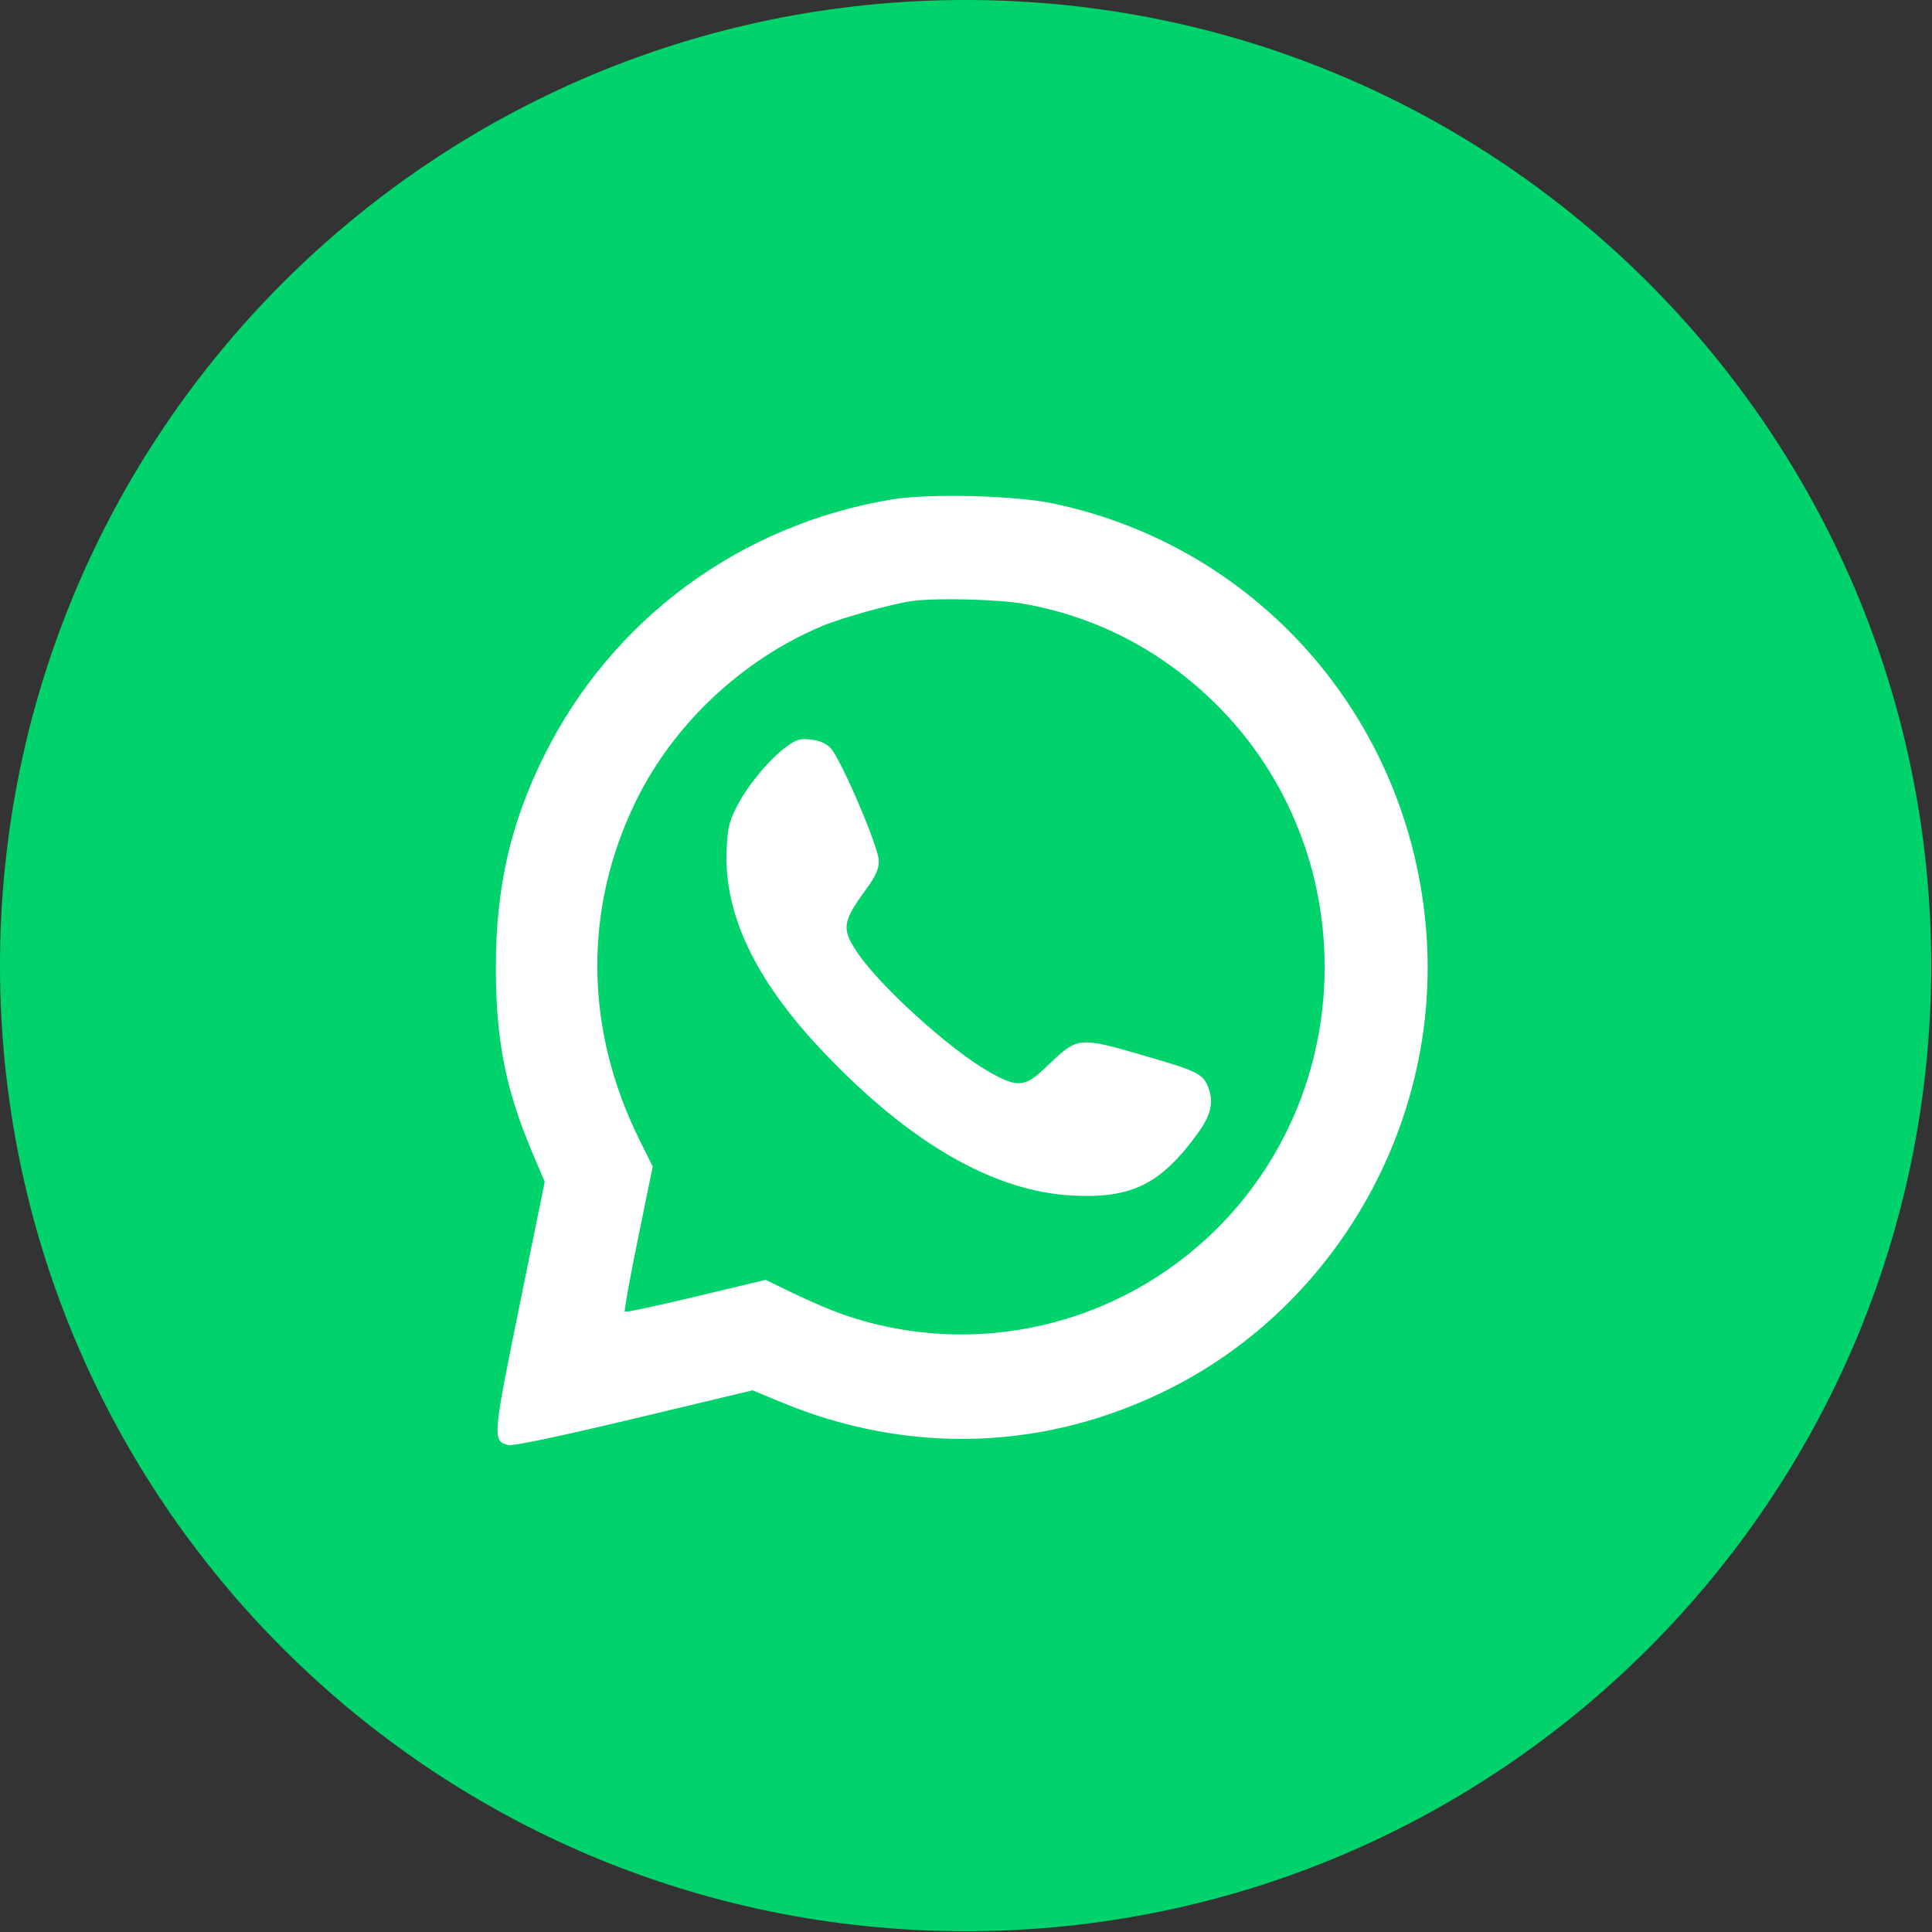
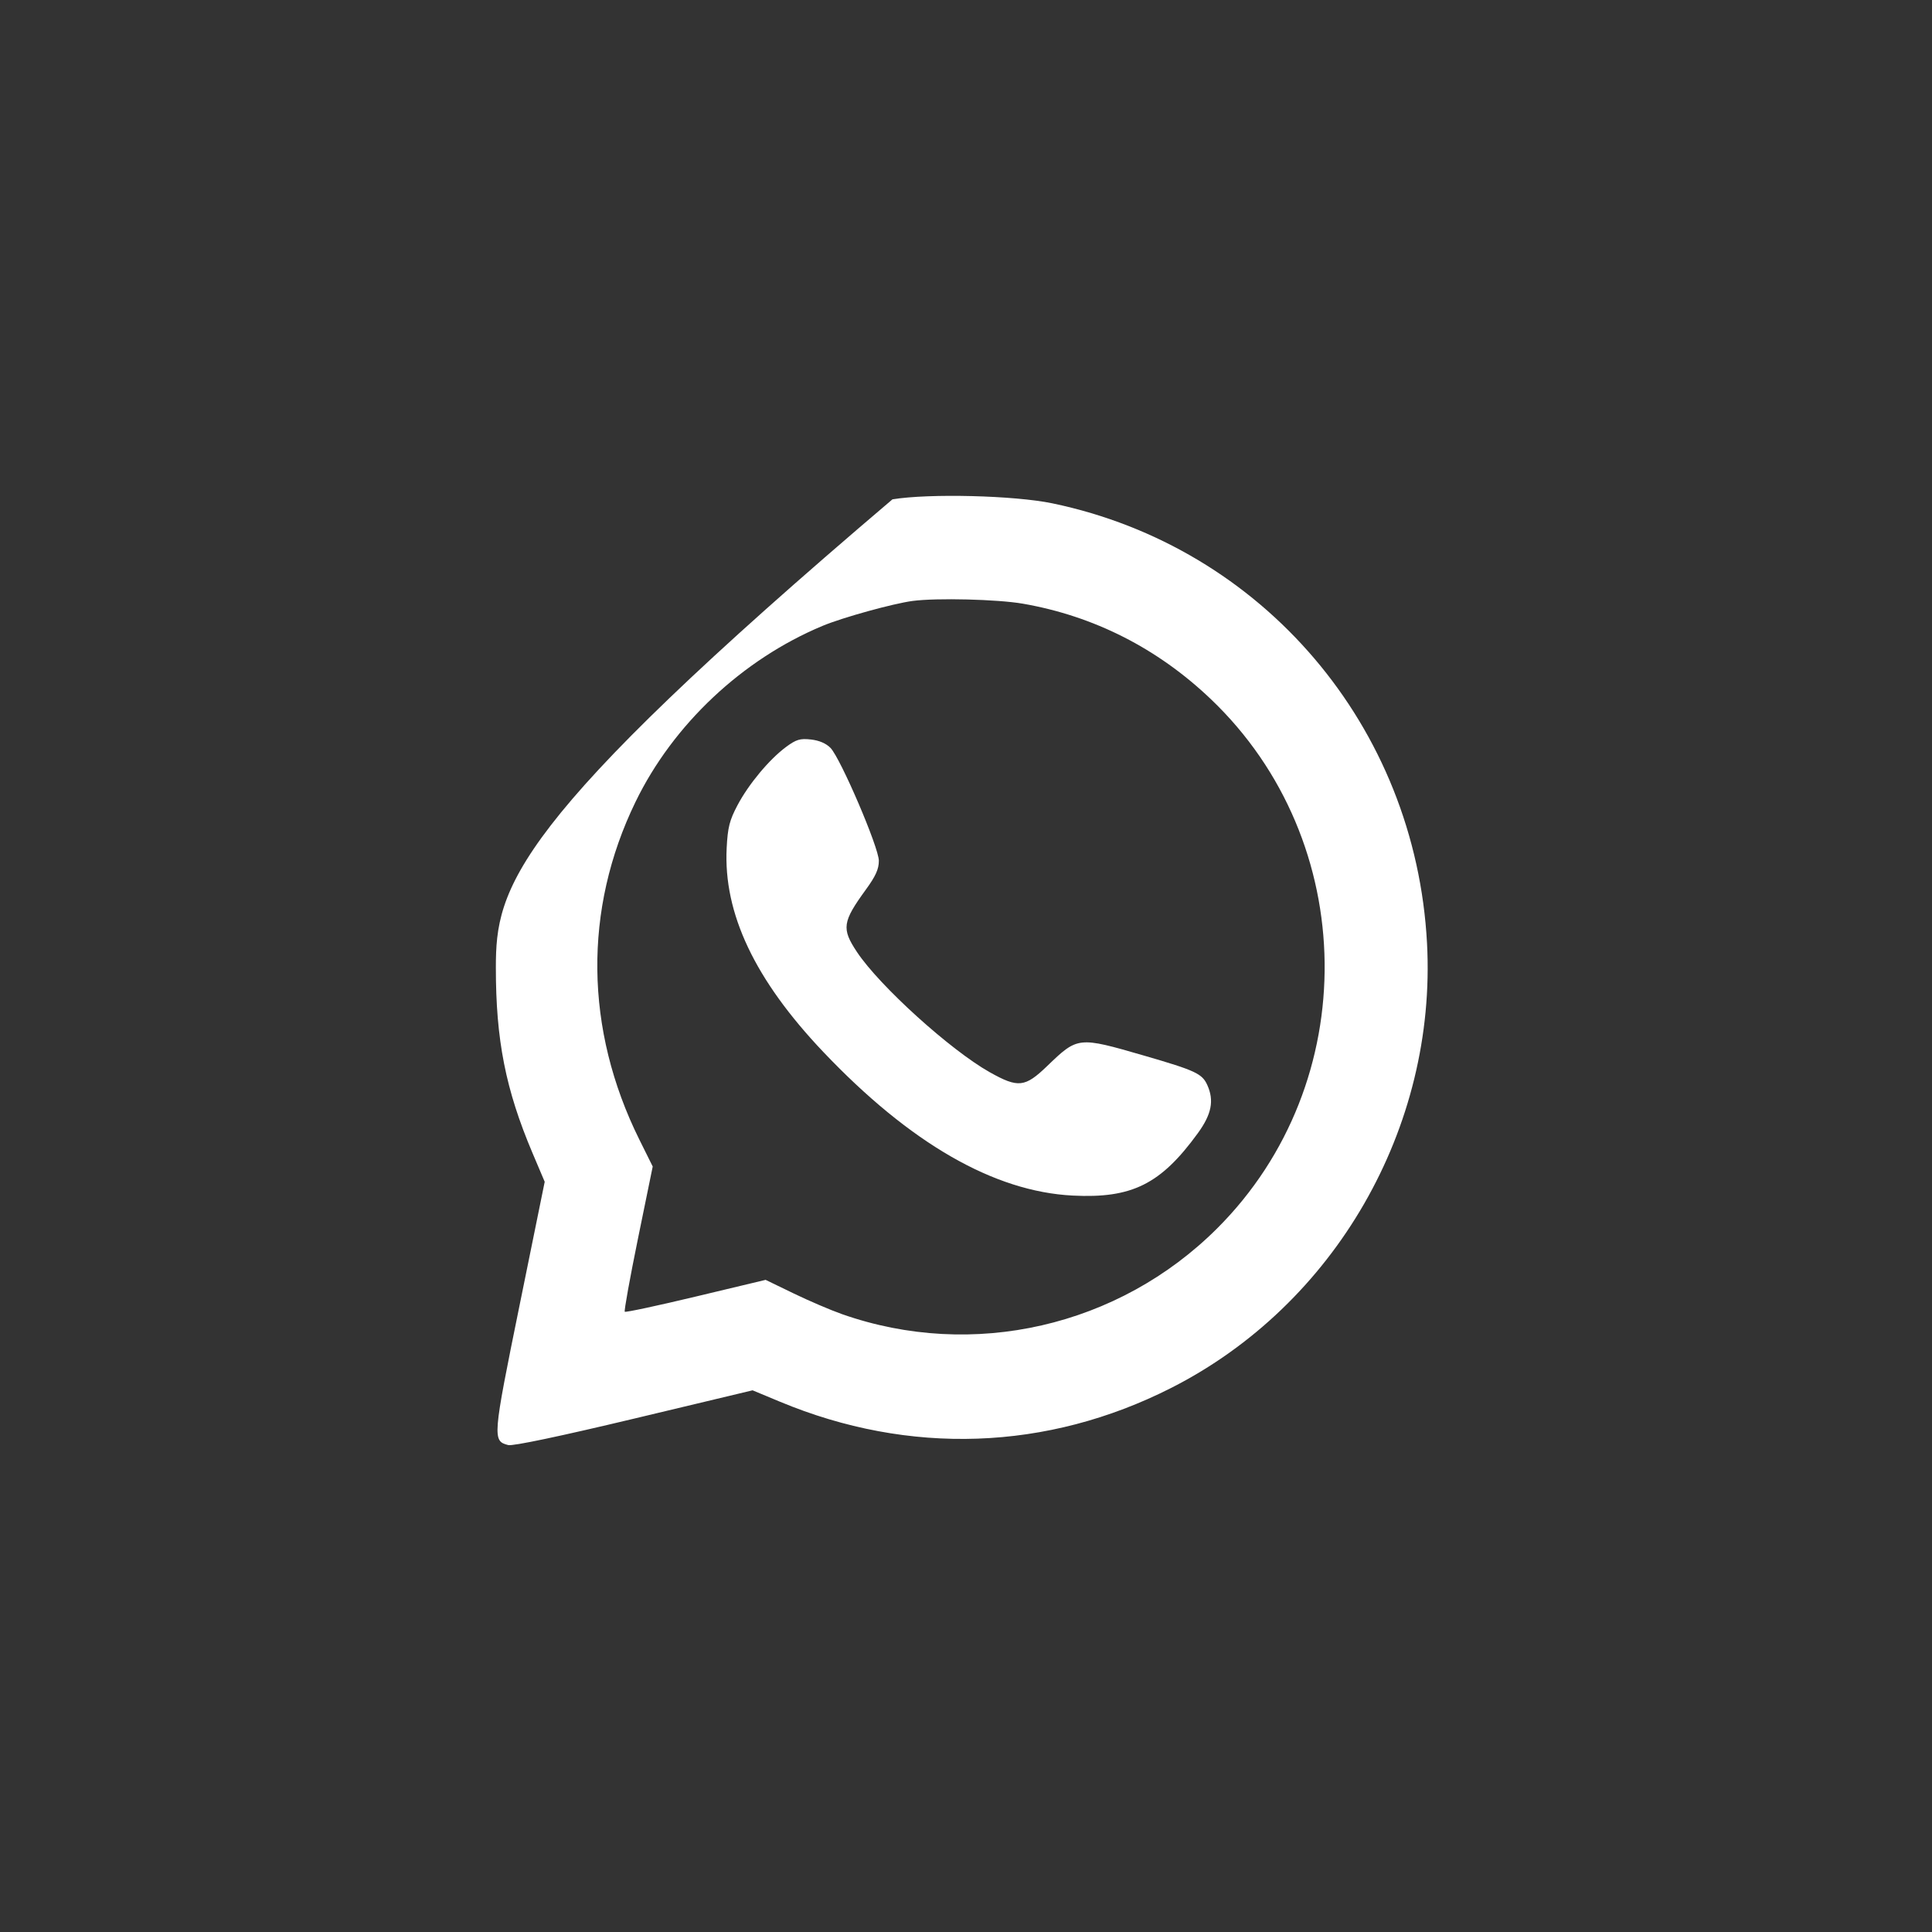
<svg xmlns="http://www.w3.org/2000/svg" width="64" height="64" viewBox="0 0 64 64" fill="none">
  <rect x="0" y="0" width="64" height="64" fill="#333333" stroke="none" />
-   <path d="M31.987 63.974C49.653 63.974 63.974 49.653 63.974 31.987C63.974 14.321 49.653 0 31.987 0C14.321 0 0 14.321 0 31.987C0 49.653 14.321 63.974 31.987 63.974Z" fill="#00D26C" />
-   <path fill-rule="evenodd" clip-rule="evenodd" d="M29.564 16.541C24.524 17.371 20.261 20.513 18.016 25.052C16.905 27.298 16.426 29.406 16.426 32.049C16.425 34.454 16.749 36.093 17.64 38.196L18.044 39.148L17.212 43.237C16.316 47.636 16.308 47.736 16.838 47.87C16.988 47.908 18.555 47.579 21.004 46.994L24.93 46.056L25.833 46.432C30.124 48.221 34.686 48.061 38.793 45.979C44.221 43.227 47.597 37.362 47.272 31.248C46.891 24.066 41.834 18.127 34.863 16.674C33.605 16.412 30.78 16.341 29.564 16.541ZM33.885 19.998C36.236 20.407 38.342 21.475 40.105 23.154C45.054 27.866 45.151 35.871 40.319 40.693C37.055 43.95 32.225 45.054 27.897 43.534C27.523 43.403 26.799 43.093 26.289 42.846L25.362 42.397L23.053 42.949C21.783 43.253 20.723 43.48 20.696 43.453C20.67 43.427 20.867 42.333 21.135 41.023L21.622 38.642L21.178 37.748C19.367 34.097 19.322 30.124 21.053 26.562C22.296 24.001 24.592 21.841 27.248 20.733C27.91 20.456 29.589 19.992 30.232 19.907C31.03 19.802 33.046 19.852 33.885 19.998ZM26.044 24.74C25.486 25.152 24.797 25.978 24.429 26.677C24.166 27.175 24.107 27.408 24.072 28.088C23.96 30.253 25.004 32.458 27.273 34.847C30.148 37.873 32.923 39.472 35.534 39.605C37.497 39.704 38.45 39.23 39.679 37.54C40.136 36.911 40.225 36.458 39.994 35.945C39.823 35.565 39.603 35.463 37.897 34.968C35.712 34.335 35.705 34.336 34.691 35.312C33.953 36.023 33.729 36.047 32.787 35.519C31.488 34.79 29.137 32.662 28.39 31.539C27.872 30.761 27.904 30.54 28.688 29.462C29.009 29.02 29.113 28.788 29.113 28.514C29.113 28.076 27.849 25.127 27.512 24.776C27.367 24.627 27.137 24.527 26.863 24.497C26.504 24.457 26.377 24.495 26.044 24.74Z" fill="white" />
+   <path fill-rule="evenodd" clip-rule="evenodd" d="M29.564 16.541C16.905 27.298 16.426 29.406 16.426 32.049C16.425 34.454 16.749 36.093 17.64 38.196L18.044 39.148L17.212 43.237C16.316 47.636 16.308 47.736 16.838 47.87C16.988 47.908 18.555 47.579 21.004 46.994L24.93 46.056L25.833 46.432C30.124 48.221 34.686 48.061 38.793 45.979C44.221 43.227 47.597 37.362 47.272 31.248C46.891 24.066 41.834 18.127 34.863 16.674C33.605 16.412 30.78 16.341 29.564 16.541ZM33.885 19.998C36.236 20.407 38.342 21.475 40.105 23.154C45.054 27.866 45.151 35.871 40.319 40.693C37.055 43.95 32.225 45.054 27.897 43.534C27.523 43.403 26.799 43.093 26.289 42.846L25.362 42.397L23.053 42.949C21.783 43.253 20.723 43.48 20.696 43.453C20.67 43.427 20.867 42.333 21.135 41.023L21.622 38.642L21.178 37.748C19.367 34.097 19.322 30.124 21.053 26.562C22.296 24.001 24.592 21.841 27.248 20.733C27.91 20.456 29.589 19.992 30.232 19.907C31.03 19.802 33.046 19.852 33.885 19.998ZM26.044 24.74C25.486 25.152 24.797 25.978 24.429 26.677C24.166 27.175 24.107 27.408 24.072 28.088C23.96 30.253 25.004 32.458 27.273 34.847C30.148 37.873 32.923 39.472 35.534 39.605C37.497 39.704 38.45 39.23 39.679 37.54C40.136 36.911 40.225 36.458 39.994 35.945C39.823 35.565 39.603 35.463 37.897 34.968C35.712 34.335 35.705 34.336 34.691 35.312C33.953 36.023 33.729 36.047 32.787 35.519C31.488 34.79 29.137 32.662 28.39 31.539C27.872 30.761 27.904 30.54 28.688 29.462C29.009 29.02 29.113 28.788 29.113 28.514C29.113 28.076 27.849 25.127 27.512 24.776C27.367 24.627 27.137 24.527 26.863 24.497C26.504 24.457 26.377 24.495 26.044 24.74Z" fill="white" />
</svg>